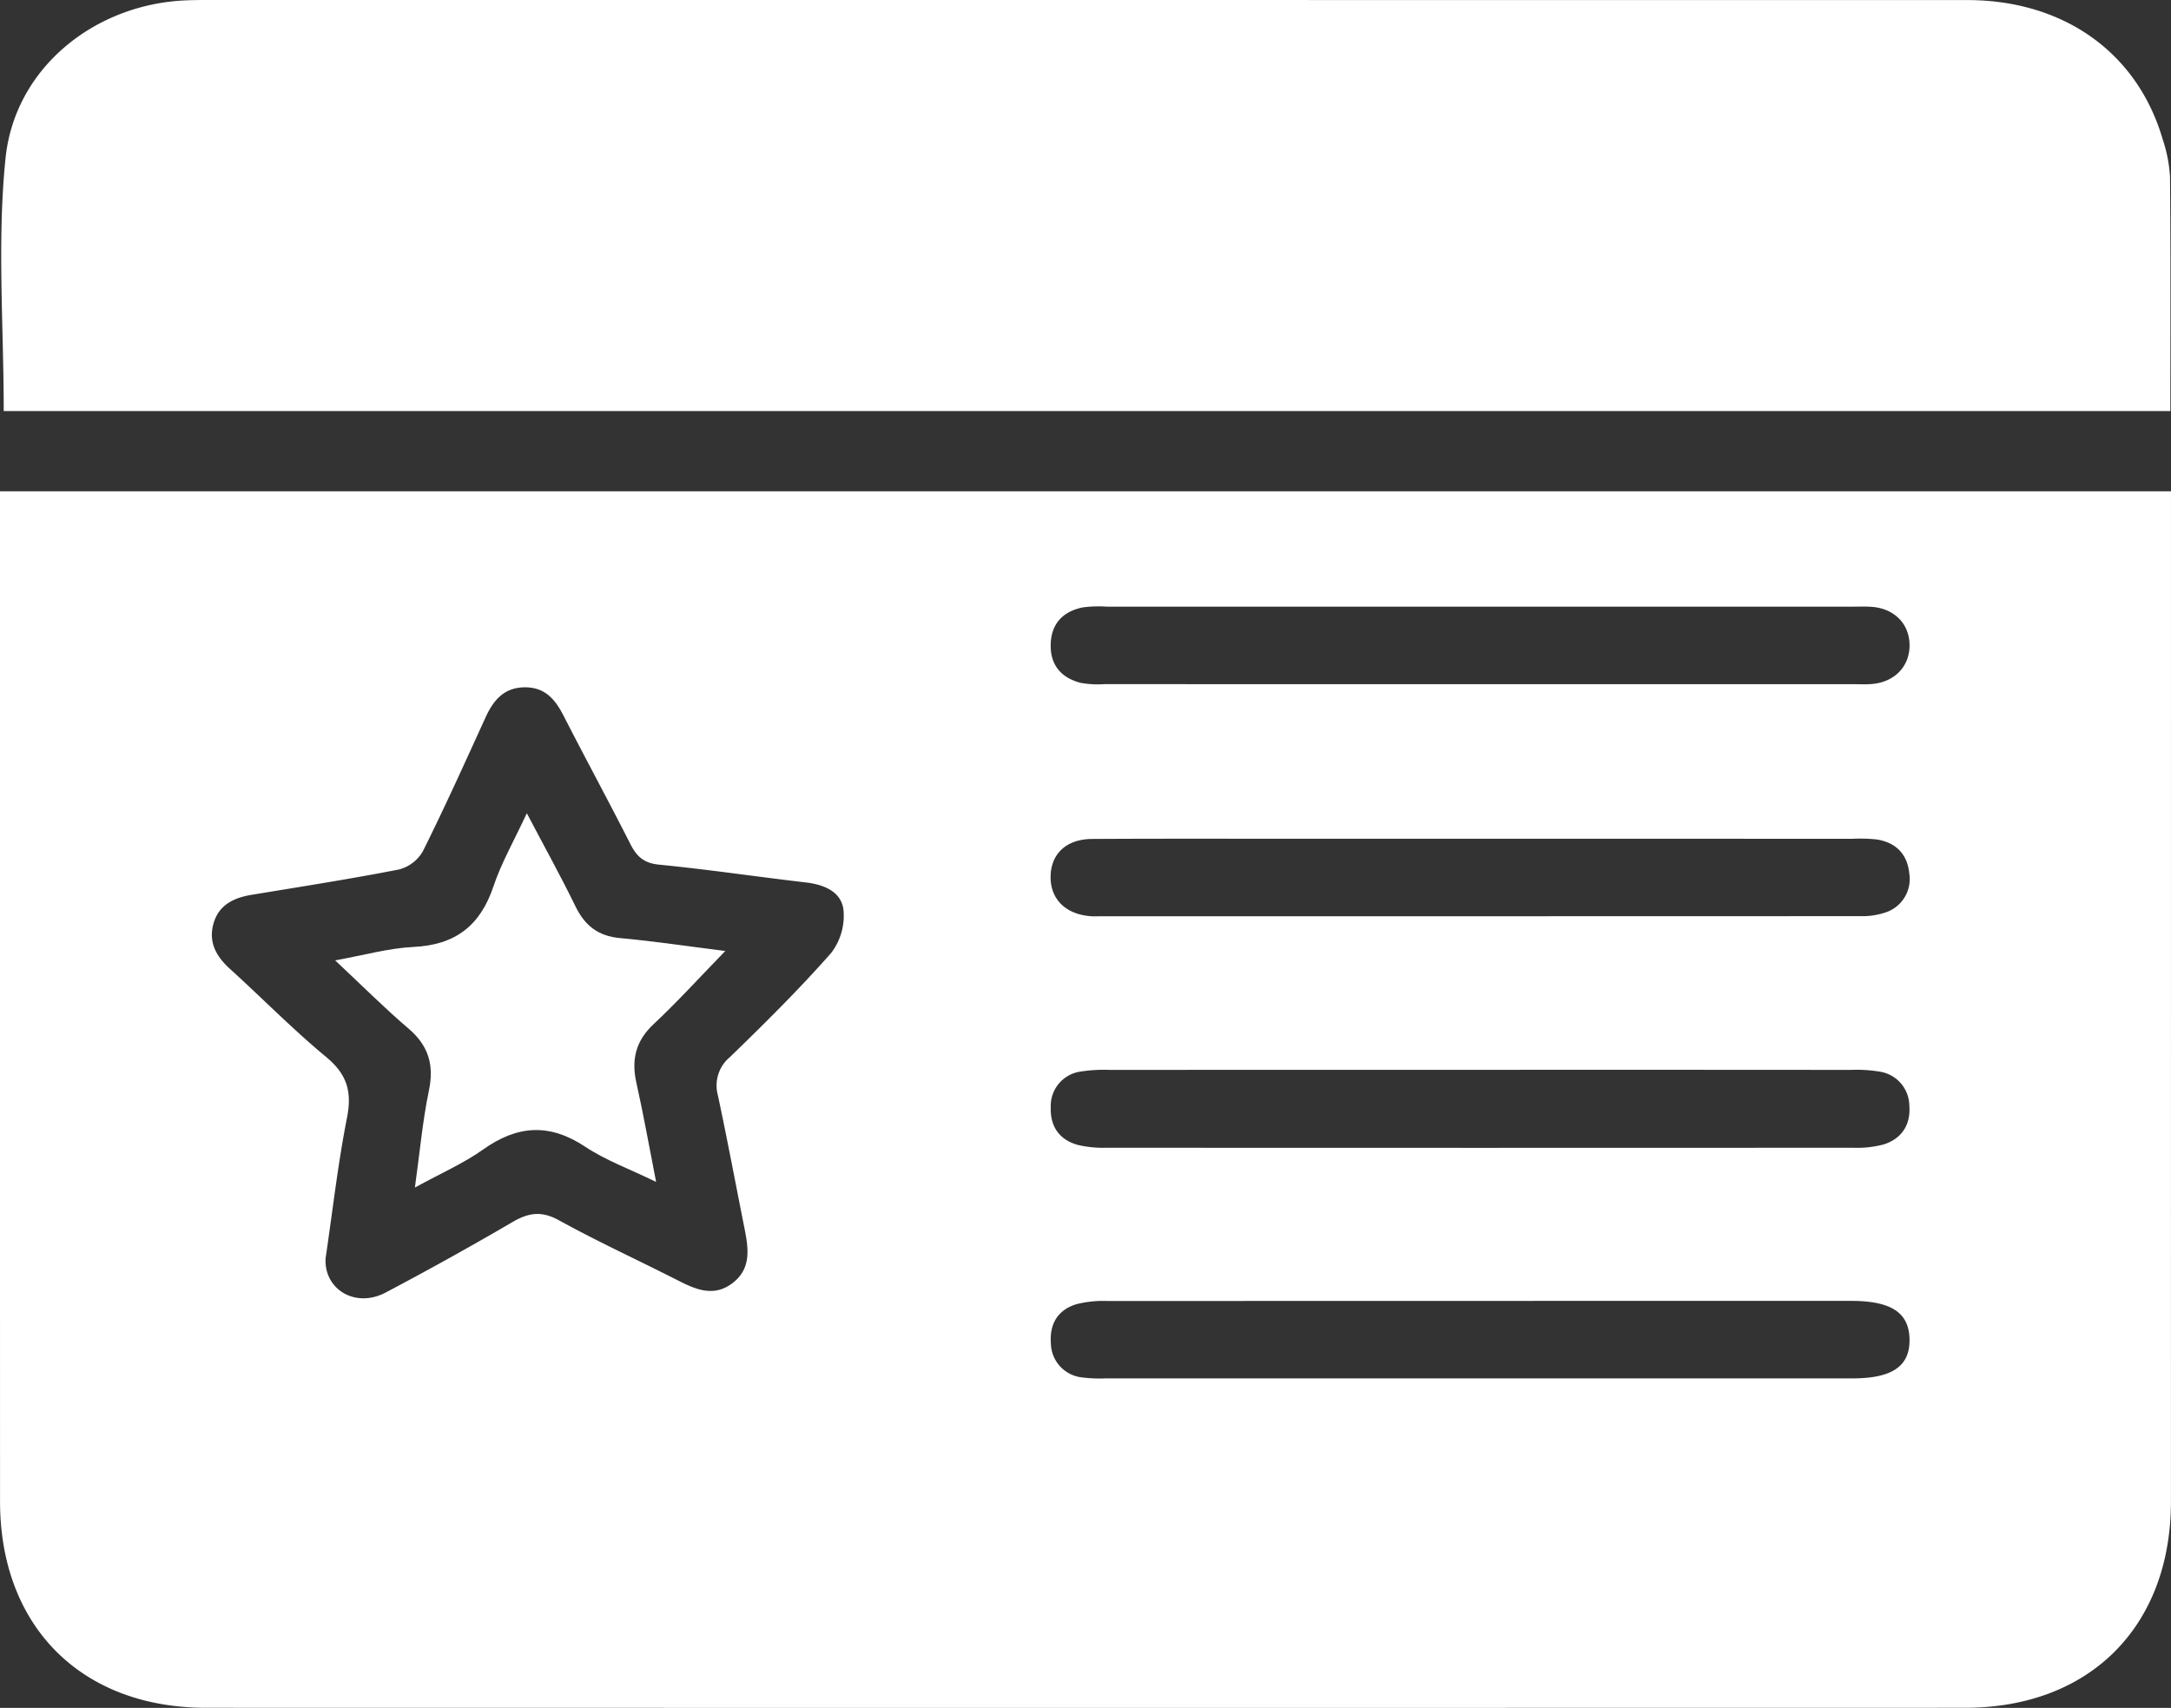
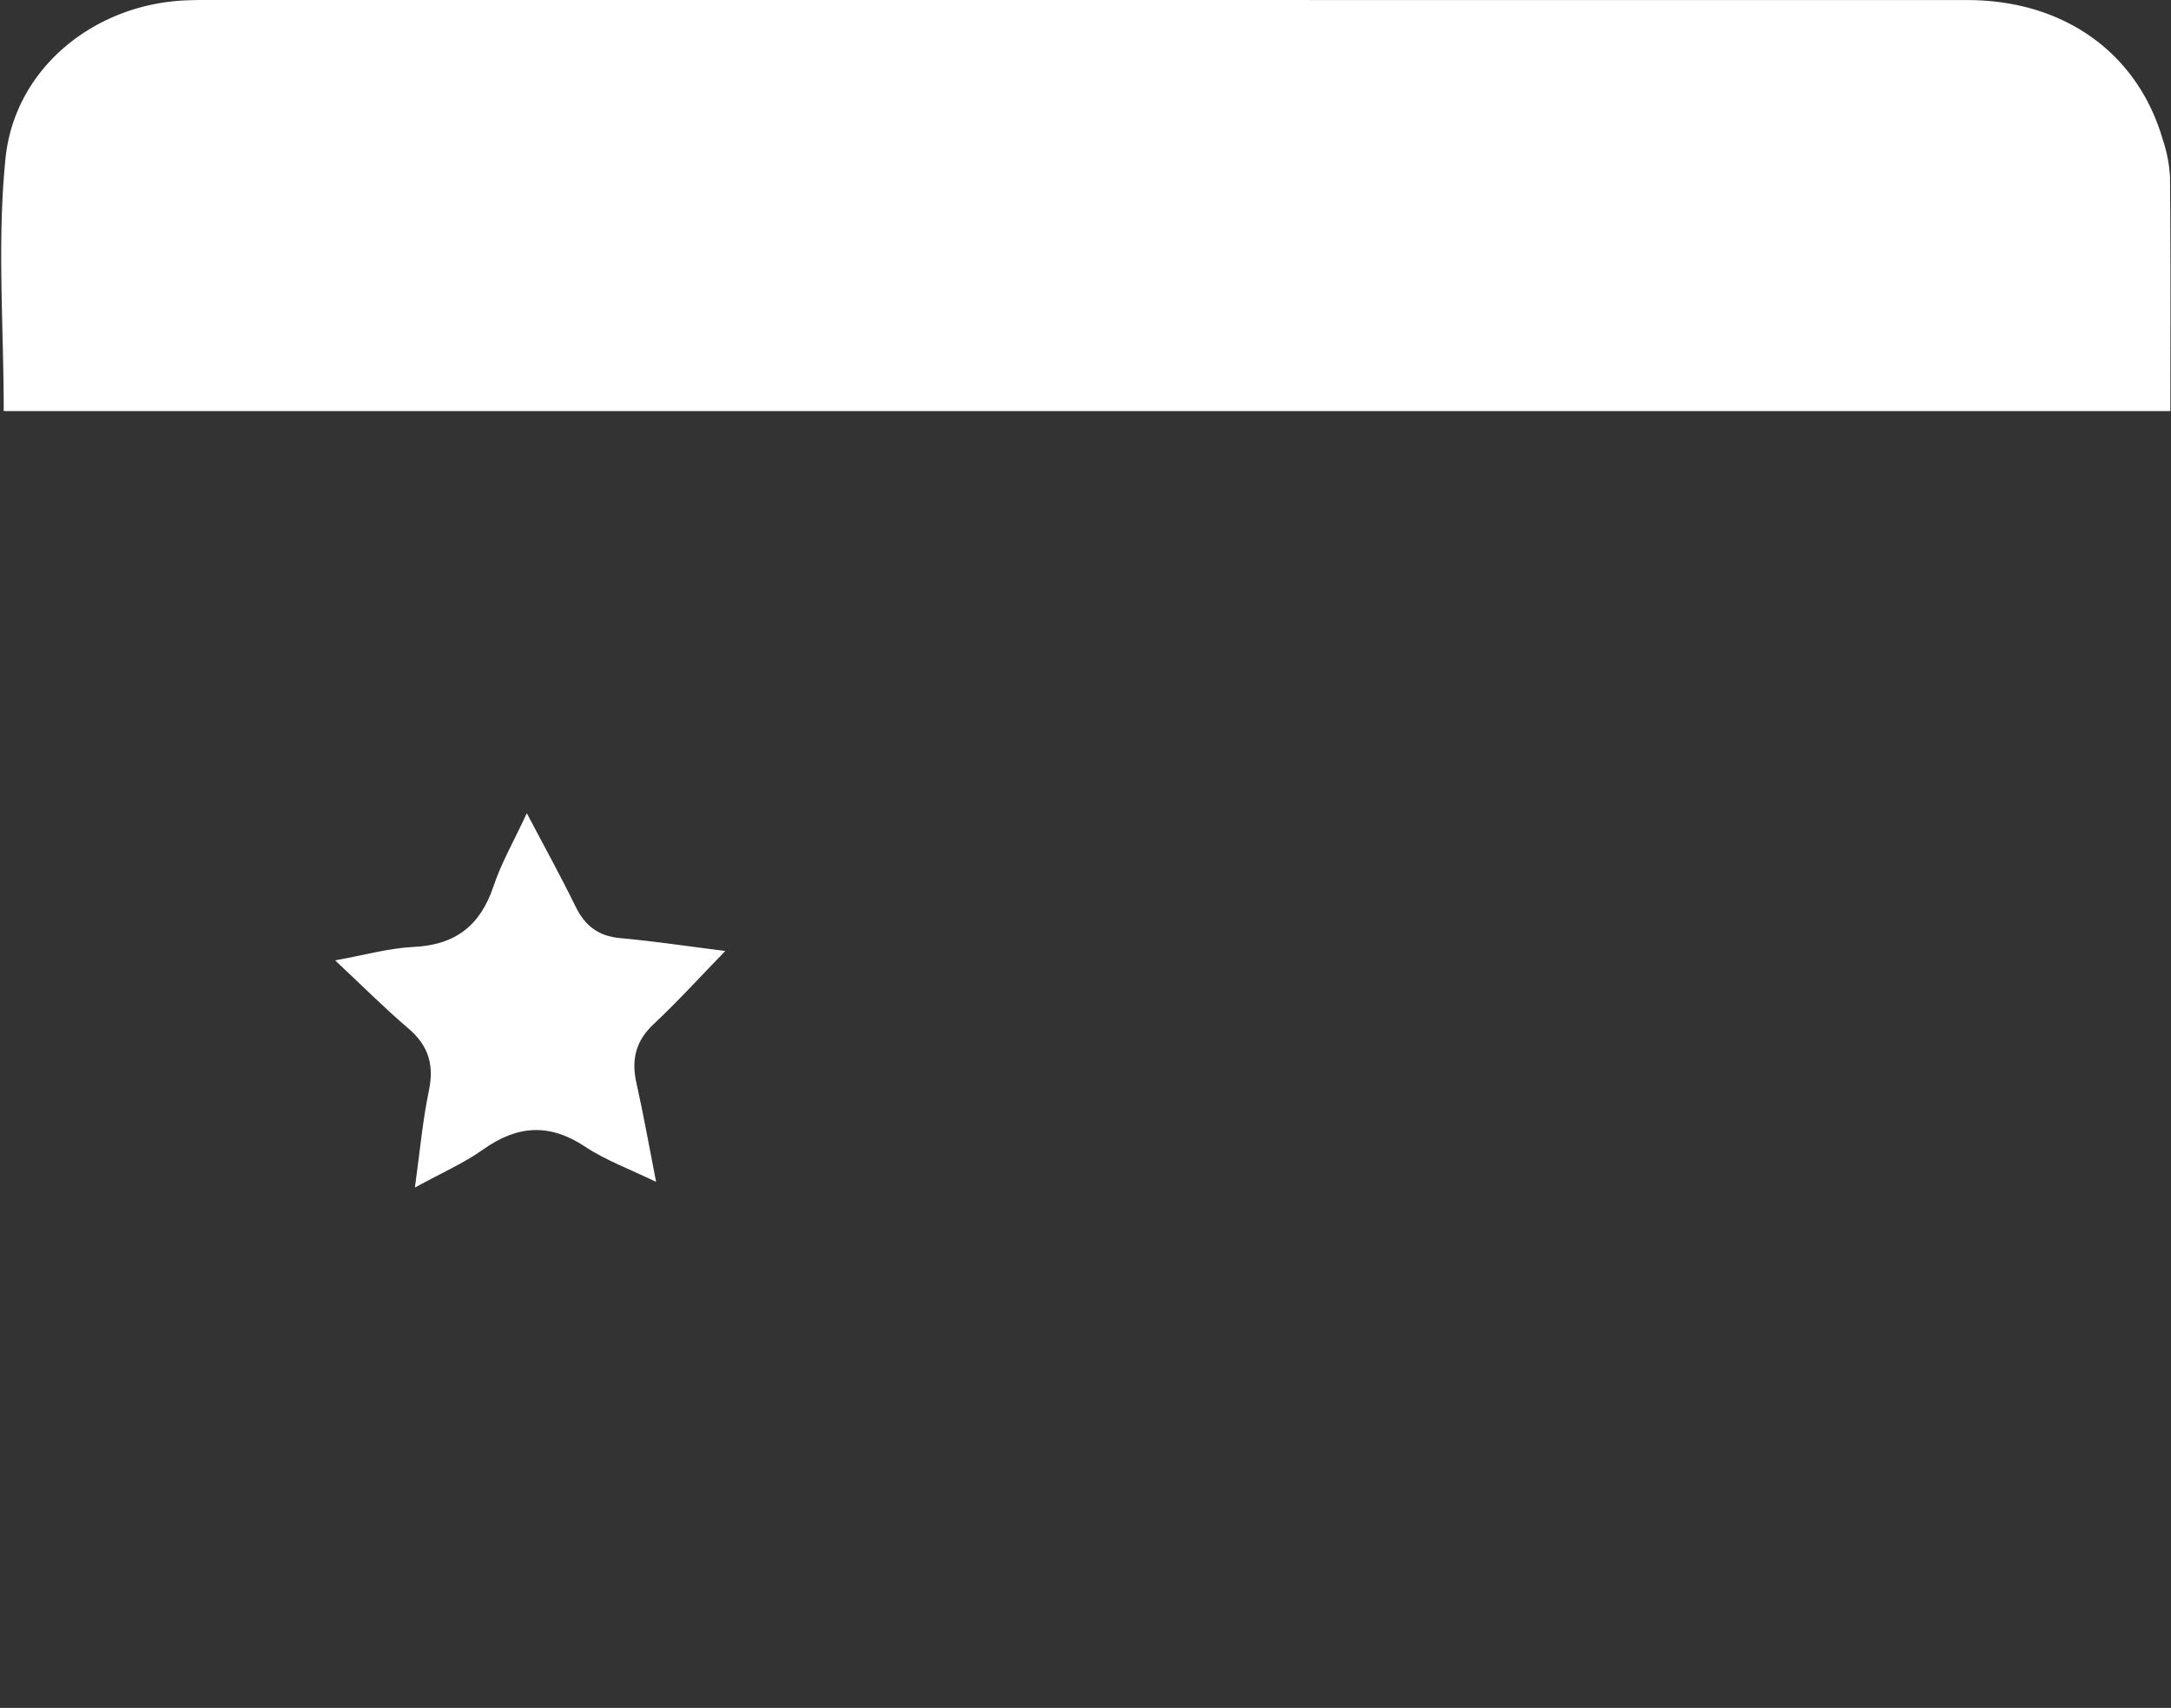
<svg xmlns="http://www.w3.org/2000/svg" width="420.364" height="330.717" viewBox="0 0 420.364 330.717">
  <rect x="0" y="0" width="420.364" height="330.717" fill="#333333" stroke="none" />
  <g id="Easy_Membership" data-name="Easy Membership" transform="translate(-3540.49 -5251.998)">
-     <path id="Path_124579" data-name="Path 124579" d="M0,75.916H420.361v5.157q0,95.225-.005,190.449c-.006,24.206-15.694,39.954-39.876,39.958q-170.3.032-340.6,0C15.726,311.476.013,295.7.008,271.524Q-.013,176.3,0,81.075Zm63.045,148.5c-.36,5.966,5.706,9.781,11.637,6.649q12.424-6.557,24.561-13.65c3.124-1.828,5.628-2.192,9-.331,7.509,4.144,15.329,7.721,22.979,11.618,3.463,1.765,6.918,3.283,10.517.612,3.8-2.818,3.192-6.77,2.409-10.7-1.707-8.572-3.317-17.164-5.139-25.711a7.144,7.144,0,0,1,2.316-7.419c6.733-6.522,13.409-13.136,19.6-20.159a11.846,11.846,0,0,0,2.4-8.307c-.406-3.58-3.747-4.946-7.319-5.364-9.462-1.1-18.889-2.514-28.367-3.439-2.944-.288-4.341-1.551-5.574-3.981-4.235-8.351-8.711-16.581-12.974-24.919-1.607-3.142-3.6-5.453-7.435-5.444-4.048.011-6.116,2.481-7.648,5.844-3.95,8.661-7.868,17.342-12.107,25.861a7.518,7.518,0,0,1-4.618,3.564c-9.494,1.862-19.064,3.342-28.613,4.923-3.465.573-6.346,1.988-7.345,5.6-.983,3.55.52,6.3,3.172,8.707,6.252,5.668,12.174,11.724,18.666,17.095,4.015,3.321,5.022,6.692,4.032,11.715-1.751,8.874-2.767,17.893-4.148,27.237M286.555,113.265h72.239c1.251,0,2.51.073,3.751-.043,4.423-.411,7.3-3.527,7.193-7.7-.1-3.969-2.925-6.846-7.167-7.221-1.242-.11-2.5-.049-3.751-.049q-72.239,0-144.479,0a24.011,24.011,0,0,0-4.678.144c-3.8.766-6.091,3.092-6.218,7.1s1.989,6.5,5.741,7.5a18.451,18.451,0,0,0,4.661.257q36.353.021,72.708.01m.415,29.938q-16.884,0-33.77,0c-13.914,0-27.83-.045-41.743.035-4.981.03-7.957,2.866-8.032,7.242s2.872,7.325,7.7,7.711c.623.049,1.251.021,1.876.021q73.637,0,147.276-.025a13.89,13.89,0,0,0,4.588-.649,6.808,6.808,0,0,0,4.817-7.665c-.373-3.707-2.6-5.946-6.27-6.535a29.714,29.714,0,0,0-4.682-.13q-35.88-.009-71.762-.005m-.793,44.742q-35.643,0-71.284.013a29.056,29.056,0,0,0-5.6.315,6.71,6.71,0,0,0-5.837,6.873c-.139,3.731,1.635,6.345,5.248,7.341a21.249,21.249,0,0,0,5.564.545q72.224.041,144.446,0a20.039,20.039,0,0,0,6.014-.639c3.526-1.127,5.266-3.829,4.971-7.553A6.751,6.751,0,0,0,364,188.3a27.293,27.293,0,0,0-5.6-.343q-36.111-.032-72.223-.014m.3,59.749q36.111,0,72.222,0c7.7,0,11.132-2.37,11.038-7.579-.091-5.152-3.548-7.428-11.324-7.429q-71.987,0-143.974.024a21.079,21.079,0,0,0-6.01.617c-3.592,1.087-5.232,3.824-4.949,7.539a6.756,6.756,0,0,0,6.1,6.651,27.929,27.929,0,0,0,4.677.173q36.111.013,72.222.006" transform="translate(3540.49 5271.22)" fill="#fff" />
-     <path id="Path_124580" data-name="Path 124580" d="M.673,79.6c0-16.53-1.291-32.881.347-48.934C2.817,13.062,18.412.733,36.079.065Q37.718,0,39.361,0,210.1,0,380.843.012c18.7,0,32.958,10.176,37.85,26.925a27.663,27.663,0,0,1,1.432,7.33c.133,14.993.066,29.989.066,45.332Z" transform="translate(3540.538 5251.999)" fill="#fff" />
+     <path id="Path_124580" data-name="Path 124580" d="M.673,79.6c0-16.53-1.291-32.881.347-48.934C2.817,13.062,18.412.733,36.079.065Q37.718,0,39.361,0,210.1,0,380.843.012c18.7,0,32.958,10.176,37.85,26.925a27.663,27.663,0,0,1,1.432,7.33c.133,14.993.066,29.989.066,45.332" transform="translate(3540.538 5251.999)" fill="#fff" />
    <path id="Path_124581" data-name="Path 124581" d="M88.894,125.659c3.416,6.5,6.578,12.2,9.43,18.049,1.816,3.726,4.389,5.742,8.608,6.127,6.507.592,12.977,1.569,20.392,2.5-4.975,5.116-9.244,9.823-13.865,14.151-3.5,3.276-4.356,6.9-3.341,11.414,1.357,6.044,2.432,12.151,3.81,19.15-5.168-2.515-9.762-4.172-13.71-6.8-6.924-4.607-13.164-4.187-19.8.535-3.756,2.674-8.082,4.549-13.194,7.356.97-6.958,1.491-12.934,2.711-18.765,1.046-5.005-.083-8.729-3.981-12.05-4.614-3.93-8.905-8.242-14.177-13.176,5.668-1.014,10.41-2.374,15.208-2.6,8.063-.387,12.9-4.114,15.447-11.724,1.524-4.552,3.97-8.795,6.46-14.165" transform="translate(3553.601 5283.815)" fill="#fff" />
  </g>
</svg>